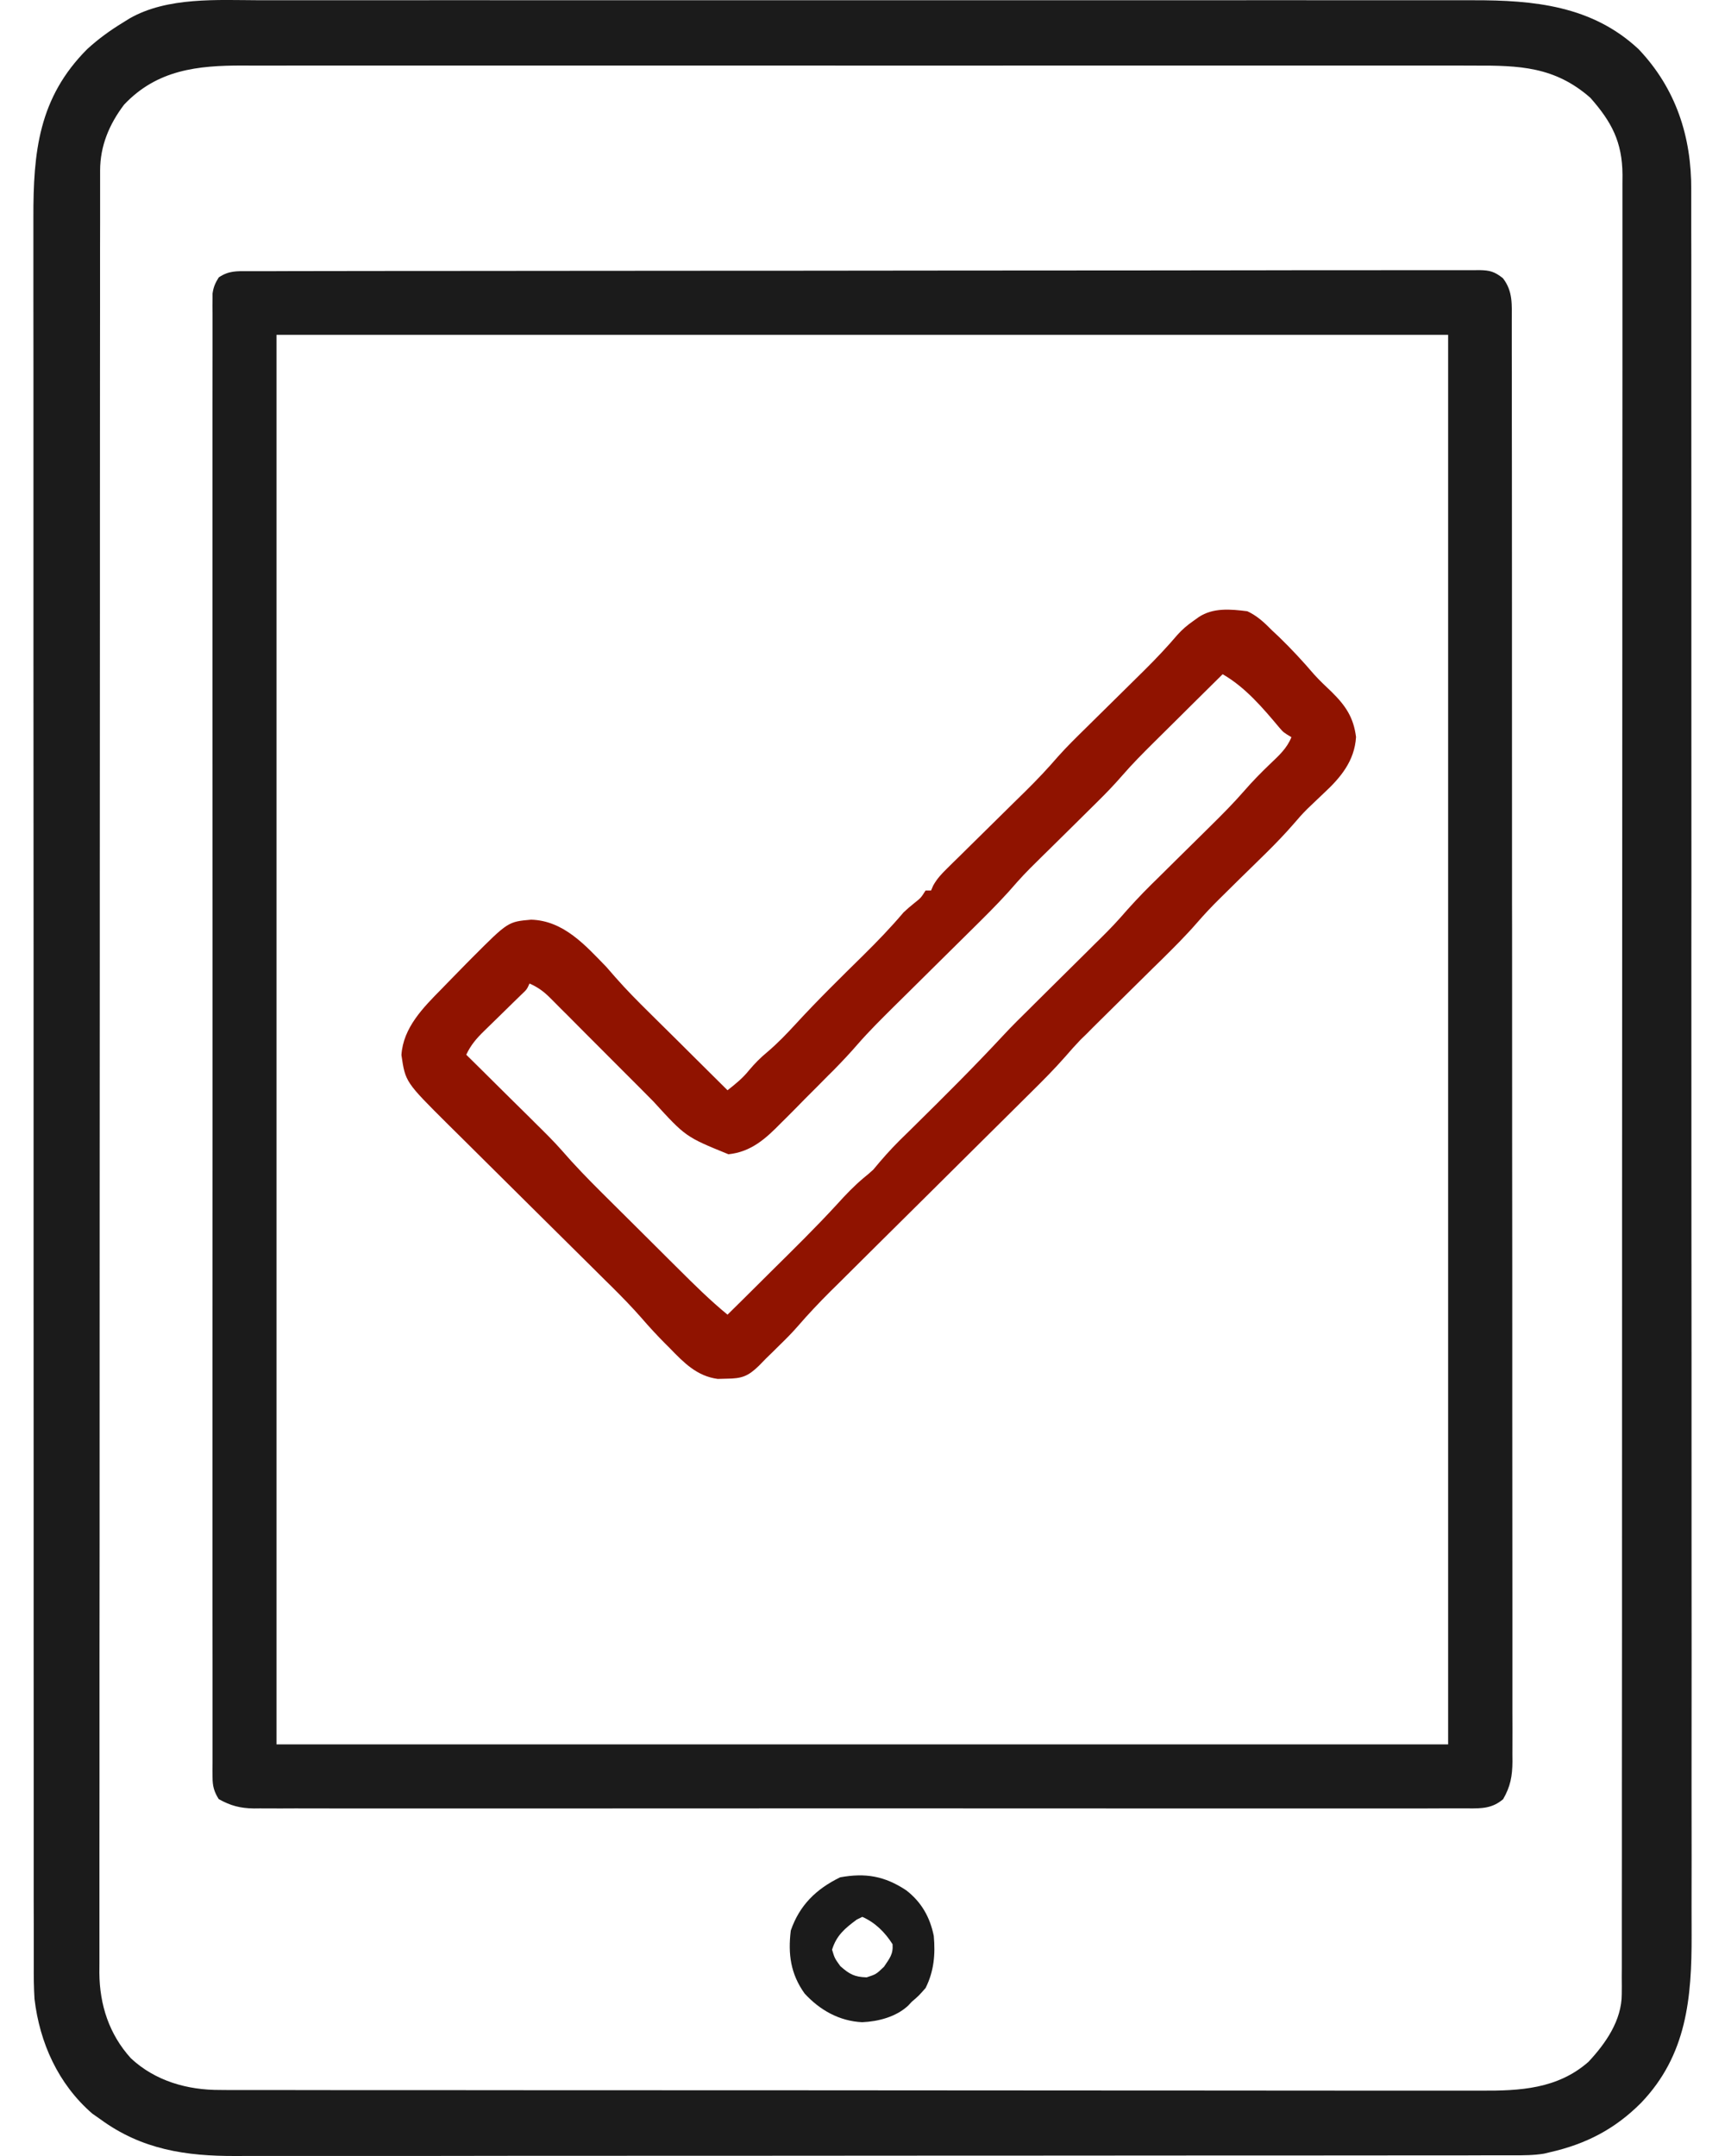
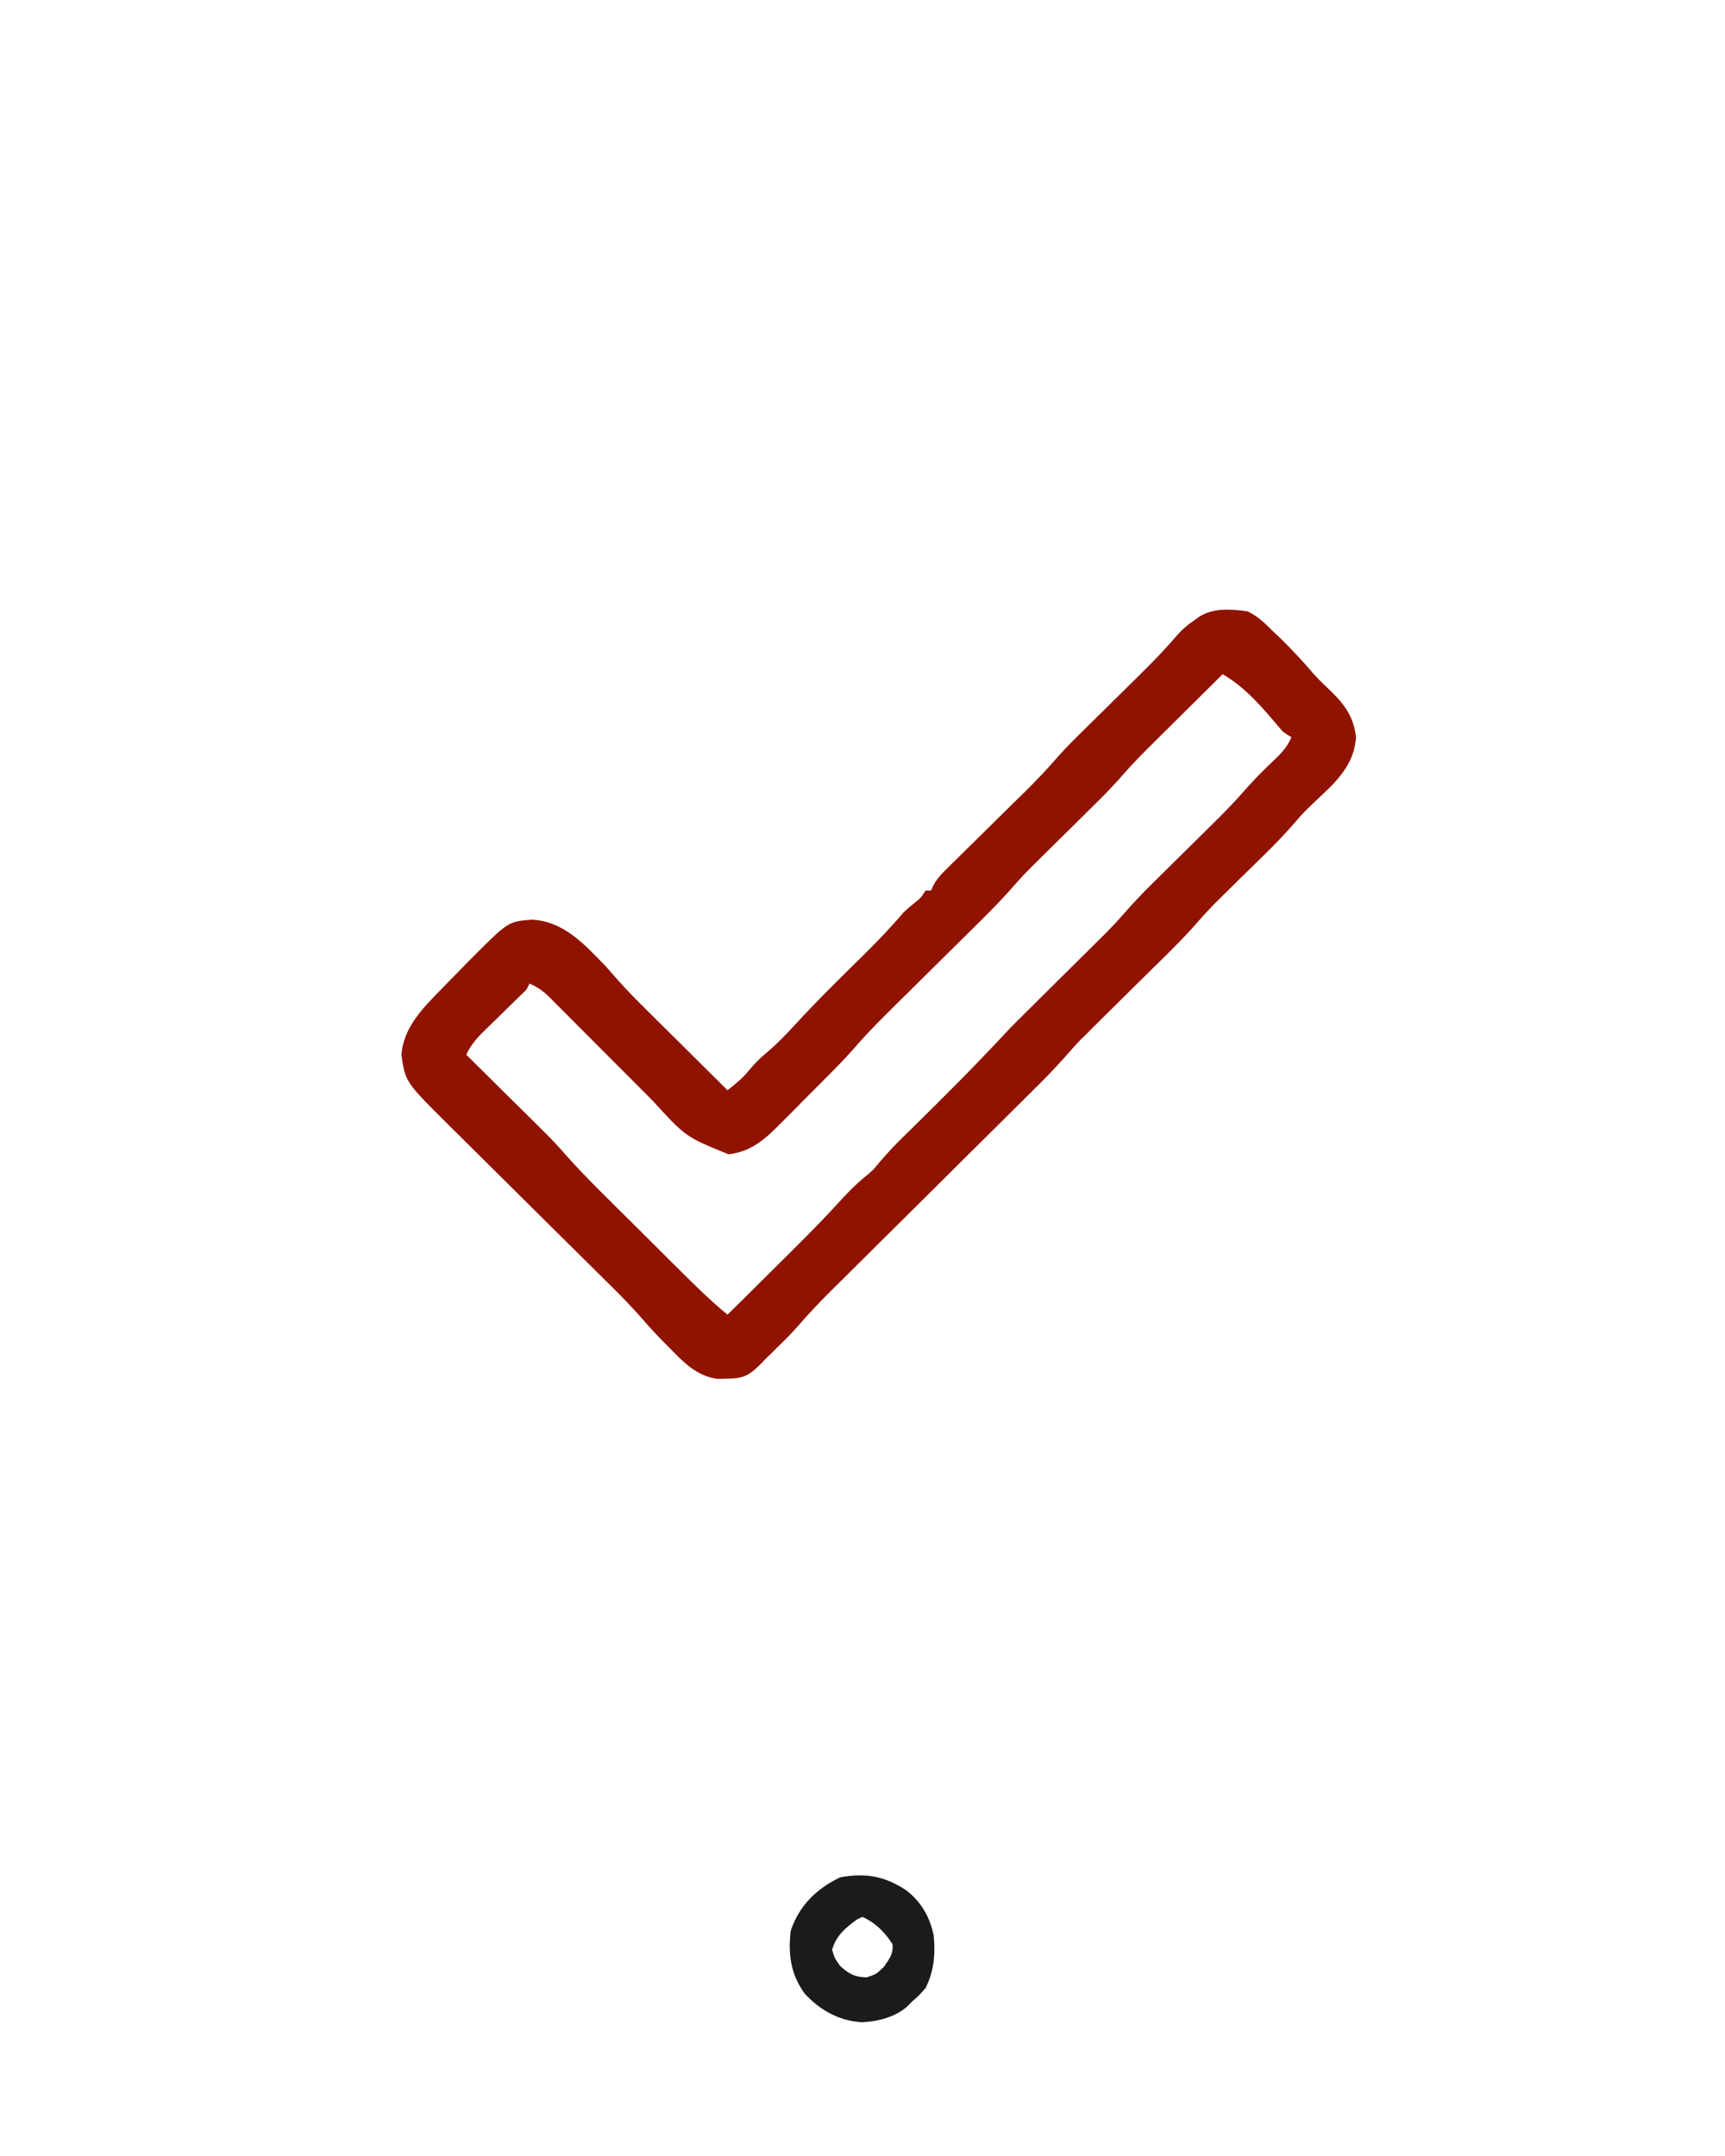
<svg xmlns="http://www.w3.org/2000/svg" width="28" height="35" viewBox="0 0 28 35" fill="none">
-   <path d="M4.219 0.004C4.307 0.004 4.396 0.004 4.484 0.004C4.724 0.003 4.965 0.004 5.205 0.004C5.465 0.004 5.725 0.004 5.985 0.004C6.494 0.003 7.003 0.003 7.512 0.003C7.925 0.004 8.339 0.004 8.752 0.004C8.782 0.004 8.811 0.004 8.841 0.004C8.961 0.004 9.081 0.004 9.2 0.004C10.32 0.003 11.44 0.003 12.56 0.004C13.554 0.004 14.548 0.004 15.542 0.004C16.66 0.003 17.778 0.003 18.896 0.004C19.015 0.004 19.135 0.004 19.254 0.004C19.312 0.004 19.371 0.004 19.432 0.004C19.845 0.004 20.258 0.004 20.671 0.003C21.174 0.003 21.677 0.003 22.181 0.004C22.437 0.004 22.694 0.004 22.951 0.004C23.186 0.003 23.421 0.004 23.656 0.004C23.741 0.004 23.826 0.004 23.911 0.004C24.896 0.002 25.843 0.092 26.598 0.799C27.203 1.436 27.457 2.219 27.452 3.084C27.452 3.135 27.452 3.186 27.452 3.239C27.453 3.408 27.452 3.578 27.452 3.748C27.452 3.871 27.452 3.995 27.453 4.118C27.453 4.386 27.453 4.653 27.453 4.921C27.453 5.319 27.453 5.717 27.453 6.115C27.454 6.827 27.454 7.538 27.454 8.249C27.454 8.871 27.454 9.494 27.454 10.116C27.454 10.2 27.454 10.283 27.454 10.367C27.454 10.493 27.454 10.618 27.454 10.744C27.455 11.915 27.455 13.085 27.455 14.255C27.455 14.321 27.455 14.321 27.455 14.389C27.455 14.747 27.455 15.105 27.454 15.463C27.454 16.86 27.454 18.256 27.455 19.653C27.457 21.223 27.457 22.793 27.457 24.362C27.457 24.53 27.457 24.697 27.457 24.865C27.457 24.906 27.457 24.947 27.457 24.99C27.457 25.611 27.457 26.233 27.458 26.855C27.458 27.562 27.458 28.27 27.457 28.977C27.457 29.373 27.457 29.768 27.458 30.164C27.458 30.429 27.458 30.693 27.457 30.958C27.457 31.108 27.457 31.259 27.458 31.409C27.461 32.432 27.381 33.363 26.636 34.139C26.212 34.564 25.744 34.806 25.158 34.939C25.11 34.95 25.11 34.95 25.062 34.962C24.897 34.989 24.734 34.989 24.567 34.989C24.53 34.989 24.493 34.989 24.455 34.989C24.33 34.989 24.206 34.989 24.081 34.989C23.991 34.989 23.901 34.989 23.811 34.99C23.563 34.99 23.316 34.99 23.068 34.99C22.801 34.99 22.534 34.991 22.267 34.991C21.652 34.992 21.037 34.992 20.422 34.992C20.119 34.992 19.815 34.992 19.511 34.992C18.471 34.993 17.43 34.993 16.39 34.994C16.325 34.994 16.259 34.994 16.194 34.994C16.128 34.994 16.063 34.994 15.998 34.994C15.866 34.994 15.735 34.994 15.604 34.994C15.571 34.994 15.539 34.994 15.505 34.994C14.45 34.994 13.394 34.995 12.339 34.996C11.223 34.997 10.106 34.997 8.99 34.997C8.868 34.997 8.745 34.997 8.622 34.997C8.592 34.997 8.562 34.997 8.531 34.997C8.046 34.998 7.56 34.998 7.075 34.999C6.587 34.999 6.099 34.999 5.611 34.999C5.347 34.999 5.083 34.999 4.818 34.999C4.576 35 4.334 35 4.092 34.999C4.005 34.999 3.917 34.999 3.83 35C3.016 35.003 2.302 34.896 1.631 34.405C1.587 34.374 1.543 34.343 1.497 34.311C0.943 33.83 0.644 33.161 0.56 32.45C0.549 32.271 0.547 32.093 0.548 31.913C0.548 31.862 0.548 31.811 0.548 31.759C0.547 31.589 0.548 31.418 0.548 31.248C0.548 31.125 0.548 31.001 0.547 30.878C0.547 30.609 0.547 30.341 0.547 30.073C0.547 29.674 0.547 29.275 0.547 28.876C0.546 28.122 0.546 27.368 0.546 26.614C0.546 26.032 0.546 25.45 0.546 24.868C0.546 24.784 0.546 24.7 0.546 24.617C0.546 24.491 0.546 24.364 0.546 24.238C0.545 23.066 0.545 21.894 0.545 20.721C0.545 20.677 0.545 20.633 0.545 20.588C0.545 20.364 0.545 20.14 0.545 19.916C0.545 19.872 0.545 19.827 0.545 19.781C0.545 19.691 0.545 19.601 0.545 19.512C0.546 18.112 0.545 16.713 0.545 15.313C0.544 13.741 0.543 12.168 0.543 10.595C0.543 10.428 0.543 10.26 0.543 10.092C0.543 10.051 0.543 10.01 0.543 9.967C0.543 9.344 0.543 8.721 0.543 8.098C0.542 7.389 0.542 6.681 0.543 5.972C0.543 5.575 0.543 5.179 0.542 4.783C0.542 4.518 0.542 4.253 0.542 3.988C0.543 3.837 0.543 3.686 0.542 3.535C0.539 2.466 0.628 1.586 1.416 0.797C1.594 0.634 1.782 0.497 1.988 0.371C2.026 0.348 2.063 0.324 2.102 0.3C2.718 -0.053 3.531 0.002 4.219 0.004ZM2.015 1.698C1.773 2.017 1.626 2.367 1.625 2.767C1.625 2.81 1.625 2.853 1.625 2.897C1.625 2.945 1.625 2.992 1.625 3.04C1.625 3.091 1.625 3.142 1.625 3.194C1.625 3.334 1.625 3.475 1.625 3.616C1.625 3.769 1.624 3.922 1.624 4.074C1.624 4.378 1.624 4.681 1.624 4.985C1.624 5.348 1.623 5.712 1.623 6.075C1.622 6.953 1.622 7.832 1.622 8.71C1.622 9.126 1.622 9.541 1.622 9.957C1.621 11.379 1.621 12.8 1.62 14.222C1.62 14.312 1.62 14.401 1.62 14.49C1.62 14.58 1.62 14.669 1.62 14.758C1.62 14.938 1.62 15.118 1.62 15.297C1.62 15.342 1.62 15.386 1.62 15.432C1.62 16.876 1.619 18.319 1.618 19.763C1.617 21.289 1.617 22.815 1.617 24.34C1.617 24.508 1.617 24.675 1.617 24.843C1.617 24.884 1.617 24.925 1.617 24.968C1.616 25.632 1.616 26.296 1.615 26.96C1.615 27.627 1.615 28.294 1.615 28.961C1.615 29.358 1.615 29.754 1.614 30.151C1.614 30.415 1.614 30.68 1.614 30.945C1.615 31.096 1.614 31.247 1.614 31.398C1.613 31.56 1.614 31.723 1.614 31.886C1.614 31.932 1.614 31.979 1.613 32.027C1.617 32.546 1.771 33.024 2.125 33.414C2.52 33.783 3.044 33.931 3.573 33.928C3.628 33.928 3.628 33.928 3.685 33.929C3.807 33.929 3.93 33.929 4.053 33.929C4.142 33.929 4.231 33.929 4.32 33.929C4.564 33.93 4.809 33.93 5.053 33.93C5.317 33.93 5.581 33.93 5.844 33.931C6.361 33.931 6.877 33.931 7.394 33.931C7.814 33.932 8.234 33.932 8.654 33.932C8.775 33.932 8.896 33.932 9.017 33.932C9.047 33.932 9.077 33.932 9.108 33.932C9.953 33.933 10.799 33.933 11.644 33.933C11.676 33.933 11.708 33.933 11.741 33.933C11.902 33.933 12.064 33.933 12.226 33.933C12.274 33.933 12.274 33.933 12.323 33.933C12.388 33.933 12.453 33.933 12.518 33.933C13.527 33.933 14.536 33.934 15.545 33.935C16.679 33.936 17.813 33.937 18.948 33.937C19.069 33.937 19.19 33.937 19.311 33.937C19.34 33.937 19.37 33.937 19.401 33.937C19.85 33.937 20.299 33.938 20.749 33.938C21.26 33.939 21.771 33.939 22.282 33.939C22.543 33.938 22.804 33.938 23.064 33.939C23.303 33.94 23.542 33.94 23.781 33.939C23.867 33.939 23.953 33.939 24.04 33.939C24.672 33.943 25.283 33.911 25.783 33.472C26.064 33.172 26.324 32.797 26.324 32.374C26.324 32.331 26.325 32.288 26.325 32.243C26.325 32.195 26.325 32.147 26.324 32.098C26.325 32.047 26.325 31.996 26.325 31.944C26.325 31.802 26.325 31.66 26.325 31.517C26.325 31.363 26.325 31.209 26.325 31.055C26.326 30.748 26.326 30.442 26.326 30.135C26.326 29.768 26.326 29.401 26.326 29.035C26.327 28.148 26.327 27.261 26.328 26.374C26.328 25.955 26.328 25.535 26.328 25.116C26.328 23.681 26.329 22.245 26.329 20.81C26.329 20.72 26.329 20.63 26.329 20.54C26.329 20.45 26.329 20.359 26.329 20.269C26.329 20.088 26.329 19.906 26.329 19.725C26.329 19.68 26.329 19.635 26.329 19.589C26.329 18.131 26.33 16.674 26.331 15.217C26.332 13.676 26.333 12.136 26.333 10.596C26.333 10.427 26.333 10.258 26.333 10.089C26.333 10.026 26.333 10.026 26.333 9.963C26.333 9.292 26.334 8.622 26.334 7.952C26.335 7.278 26.335 6.605 26.335 5.931C26.334 5.531 26.335 5.13 26.335 4.73C26.336 4.463 26.336 4.195 26.335 3.928C26.335 3.776 26.335 3.623 26.335 3.471C26.336 3.307 26.336 3.143 26.335 2.979C26.335 2.931 26.336 2.884 26.336 2.835C26.332 2.303 26.16 1.979 25.814 1.587C25.236 1.08 24.66 1.062 23.925 1.065C23.835 1.065 23.746 1.065 23.657 1.064C23.413 1.064 23.168 1.064 22.924 1.064C22.66 1.065 22.397 1.064 22.133 1.064C21.646 1.063 21.16 1.063 20.673 1.064C20.223 1.064 19.774 1.064 19.324 1.064C19.294 1.064 19.265 1.064 19.234 1.064C19.113 1.064 18.991 1.064 18.87 1.064C17.734 1.063 16.598 1.064 15.462 1.065C14.453 1.065 13.444 1.065 12.435 1.064C11.301 1.064 10.167 1.063 9.033 1.064C8.912 1.064 8.791 1.064 8.67 1.064C8.625 1.064 8.625 1.064 8.58 1.064C8.13 1.064 7.681 1.064 7.232 1.064C6.721 1.063 6.21 1.063 5.699 1.064C5.439 1.064 5.178 1.065 4.917 1.064C4.679 1.064 4.44 1.064 4.201 1.065C4.115 1.065 4.029 1.065 3.942 1.064C3.205 1.062 2.55 1.133 2.015 1.698Z" fill="#1B1B1B" />
-   <path d="M4.022 4.402C4.057 4.402 4.091 4.402 4.127 4.402C4.245 4.402 4.363 4.402 4.48 4.402C4.565 4.402 4.65 4.401 4.735 4.401C4.969 4.401 5.203 4.4 5.437 4.4C5.689 4.4 5.941 4.4 6.193 4.399C6.744 4.398 7.295 4.398 7.847 4.398C8.191 4.398 8.535 4.397 8.879 4.397C9.83 4.396 10.782 4.395 11.734 4.395C11.78 4.395 11.78 4.395 11.826 4.395C11.95 4.395 12.073 4.395 12.197 4.395C12.29 4.395 12.382 4.395 12.475 4.395C12.521 4.395 12.521 4.395 12.568 4.395C13.533 4.395 14.498 4.394 15.463 4.392C16.546 4.391 17.629 4.39 18.713 4.39C19.286 4.389 19.86 4.389 20.434 4.388C20.922 4.387 21.411 4.386 21.899 4.387C22.149 4.387 22.398 4.387 22.648 4.386C22.876 4.385 23.104 4.386 23.332 4.386C23.415 4.387 23.497 4.386 23.58 4.386C23.692 4.385 23.804 4.386 23.916 4.386C23.949 4.386 23.981 4.385 24.015 4.385C24.185 4.388 24.26 4.41 24.395 4.516C24.561 4.731 24.539 4.948 24.539 5.211C24.539 5.252 24.539 5.293 24.539 5.335C24.539 5.472 24.539 5.61 24.539 5.747C24.539 5.847 24.539 5.946 24.54 6.045C24.54 6.319 24.54 6.592 24.54 6.866C24.54 7.13 24.54 7.395 24.541 7.659C24.541 8.368 24.541 9.077 24.542 9.785C24.542 10.121 24.542 10.456 24.542 10.791C24.543 11.938 24.543 13.085 24.543 14.232C24.543 14.304 24.543 14.376 24.543 14.448C24.543 14.52 24.543 14.592 24.543 14.665C24.544 14.809 24.544 14.954 24.544 15.099C24.544 15.153 24.544 15.153 24.544 15.208C24.544 16.373 24.544 17.537 24.545 18.702C24.547 19.933 24.547 21.164 24.547 22.395C24.547 22.53 24.547 22.665 24.547 22.8C24.547 22.833 24.547 22.867 24.547 22.901C24.547 23.437 24.548 23.972 24.548 24.508C24.549 25.046 24.549 25.584 24.549 26.123C24.549 26.414 24.549 26.706 24.549 26.998C24.55 27.265 24.55 27.531 24.549 27.798C24.549 27.895 24.549 27.992 24.55 28.088C24.55 28.22 24.55 28.351 24.549 28.482C24.55 28.538 24.55 28.538 24.55 28.596C24.548 28.832 24.518 29.001 24.399 29.207C24.225 29.357 24.052 29.359 23.832 29.357C23.78 29.357 23.78 29.357 23.727 29.357C23.611 29.358 23.496 29.357 23.38 29.357C23.296 29.357 23.212 29.357 23.128 29.358C22.898 29.358 22.668 29.358 22.437 29.358C22.189 29.357 21.94 29.358 21.692 29.358C21.205 29.359 20.718 29.358 20.231 29.358C19.835 29.358 19.44 29.358 19.044 29.358C18.988 29.358 18.932 29.358 18.874 29.358C18.759 29.358 18.645 29.358 18.531 29.358C17.489 29.358 16.448 29.358 15.406 29.357C14.455 29.357 13.504 29.357 12.553 29.357C11.485 29.358 10.416 29.358 9.348 29.358C9.234 29.358 9.12 29.358 9.007 29.358C8.922 29.358 8.922 29.358 8.837 29.358C8.441 29.358 8.046 29.358 7.651 29.358C7.17 29.359 6.688 29.358 6.206 29.358C5.961 29.357 5.715 29.357 5.469 29.358C5.244 29.358 5.019 29.358 4.794 29.357C4.713 29.357 4.631 29.357 4.55 29.358C4.439 29.358 4.329 29.358 4.218 29.357C4.186 29.357 4.155 29.358 4.122 29.358C3.897 29.355 3.745 29.314 3.551 29.207C3.474 29.086 3.45 28.993 3.45 28.851C3.45 28.816 3.45 28.78 3.449 28.744C3.45 28.706 3.45 28.667 3.45 28.627C3.45 28.586 3.45 28.545 3.45 28.502C3.449 28.363 3.45 28.224 3.45 28.084C3.45 27.984 3.45 27.884 3.45 27.783C3.449 27.506 3.449 27.229 3.45 26.953C3.45 26.685 3.45 26.417 3.449 26.149C3.449 25.568 3.449 24.987 3.449 24.405C3.449 23.896 3.449 23.388 3.449 22.879C3.449 22.845 3.449 22.811 3.449 22.777C3.449 22.64 3.449 22.503 3.449 22.366C3.449 21.082 3.449 19.797 3.45 18.513C3.45 17.371 3.45 16.229 3.45 15.087C3.449 13.805 3.449 12.523 3.449 11.241C3.449 11.104 3.449 10.967 3.449 10.831C3.449 10.797 3.449 10.764 3.449 10.729C3.449 10.22 3.449 9.712 3.449 9.203C3.449 8.625 3.449 8.047 3.449 7.469C3.45 7.174 3.45 6.879 3.449 6.583C3.449 6.314 3.449 6.044 3.45 5.774C3.45 5.676 3.45 5.578 3.45 5.48C3.449 5.347 3.45 5.215 3.45 5.082C3.45 5.044 3.45 5.005 3.449 4.965C3.45 4.93 3.45 4.895 3.45 4.859C3.45 4.828 3.45 4.798 3.45 4.767C3.464 4.662 3.494 4.593 3.551 4.503C3.713 4.395 3.834 4.402 4.022 4.402ZM4.488 5.436C4.488 12.987 4.488 20.538 4.488 28.318C10.764 28.318 17.04 28.318 23.506 28.318C23.506 20.767 23.506 13.216 23.506 5.436C17.23 5.436 10.954 5.436 4.488 5.436Z" fill="#1B1B1B" />
  <path d="M19.457 10.018C19.692 9.862 19.975 9.889 20.247 9.923C20.41 10 20.523 10.107 20.649 10.235C20.686 10.27 20.723 10.305 20.762 10.341C20.961 10.534 21.148 10.735 21.328 10.946C21.419 11.047 21.518 11.14 21.617 11.234C21.844 11.459 21.97 11.646 22.011 11.964C21.987 12.355 21.759 12.626 21.483 12.881C21.426 12.936 21.368 12.991 21.31 13.046C21.282 13.073 21.253 13.1 21.223 13.129C21.145 13.206 21.073 13.287 21.002 13.371C20.727 13.689 20.417 13.977 20.118 14.272C20.035 14.353 19.953 14.435 19.871 14.516C19.846 14.54 19.821 14.565 19.796 14.59C19.668 14.716 19.547 14.845 19.429 14.981C19.245 15.193 19.046 15.39 18.846 15.588C18.806 15.627 18.766 15.665 18.725 15.706C18.579 15.851 18.432 15.995 18.286 16.14C18.142 16.282 17.998 16.424 17.854 16.567C17.817 16.604 17.779 16.641 17.741 16.679C17.705 16.715 17.67 16.75 17.634 16.787C17.603 16.817 17.572 16.847 17.54 16.878C17.454 16.968 17.372 17.06 17.291 17.154C17.113 17.357 16.923 17.547 16.731 17.737C16.693 17.774 16.655 17.812 16.616 17.851C16.513 17.953 16.41 18.056 16.307 18.158C16.199 18.265 16.09 18.372 15.982 18.48C15.684 18.776 15.386 19.072 15.088 19.368C14.814 19.639 14.541 19.911 14.267 20.182C14.16 20.289 14.052 20.396 13.944 20.503C13.824 20.621 13.705 20.741 13.585 20.86C13.532 20.912 13.532 20.912 13.478 20.965C13.294 21.149 13.117 21.336 12.947 21.533C12.854 21.64 12.754 21.74 12.652 21.839C12.616 21.875 12.58 21.91 12.543 21.947C12.507 21.982 12.471 22.017 12.434 22.053C12.396 22.093 12.358 22.132 12.318 22.172C12.142 22.343 12.041 22.379 11.799 22.381C11.75 22.383 11.701 22.384 11.65 22.385C11.311 22.34 11.1 22.121 10.872 21.886C10.834 21.848 10.833 21.848 10.794 21.808C10.662 21.675 10.536 21.539 10.414 21.397C10.257 21.218 10.091 21.048 9.922 20.88C9.875 20.834 9.875 20.835 9.828 20.788C9.762 20.722 9.695 20.656 9.629 20.59C9.523 20.486 9.418 20.381 9.312 20.276C9.089 20.054 8.864 19.832 8.64 19.61C8.381 19.352 8.121 19.094 7.861 18.837C7.758 18.734 7.654 18.631 7.551 18.529C7.487 18.465 7.422 18.402 7.358 18.338C7.33 18.31 7.301 18.282 7.272 18.253C6.581 17.565 6.58 17.565 6.516 17.127C6.544 16.683 6.871 16.355 7.167 16.055C7.197 16.024 7.227 15.993 7.258 15.961C7.361 15.855 7.464 15.749 7.568 15.644C7.601 15.61 7.635 15.576 7.67 15.541C8.247 14.963 8.247 14.963 8.621 14.93C9.148 14.945 9.5 15.344 9.845 15.7C9.893 15.754 9.94 15.808 9.987 15.863C10.166 16.067 10.356 16.259 10.55 16.45C10.586 16.486 10.622 16.521 10.659 16.558C10.773 16.672 10.889 16.785 11.004 16.899C11.082 16.977 11.16 17.055 11.238 17.132C11.428 17.321 11.619 17.51 11.809 17.699C11.939 17.597 12.056 17.503 12.158 17.375C12.251 17.264 12.345 17.169 12.457 17.077C12.625 16.934 12.774 16.778 12.923 16.616C13.273 16.235 13.642 15.873 14.011 15.51C14.239 15.285 14.459 15.057 14.667 14.811C14.722 14.76 14.778 14.71 14.837 14.664C14.949 14.575 14.949 14.575 15.024 14.456H15.113C15.124 14.43 15.136 14.404 15.147 14.377C15.208 14.267 15.277 14.193 15.367 14.104C15.401 14.07 15.436 14.037 15.47 14.002C15.507 13.967 15.543 13.931 15.581 13.894C15.618 13.857 15.656 13.819 15.695 13.781C15.816 13.661 15.938 13.542 16.059 13.422C16.18 13.304 16.299 13.185 16.42 13.066C16.494 12.992 16.57 12.919 16.645 12.845C16.831 12.662 17.007 12.475 17.177 12.278C17.32 12.118 17.474 11.967 17.627 11.817C17.661 11.783 17.696 11.749 17.731 11.714C17.877 11.57 18.023 11.425 18.17 11.281C18.277 11.175 18.385 11.069 18.492 10.963C18.524 10.93 18.557 10.898 18.591 10.865C18.772 10.685 18.945 10.502 19.11 10.308C19.188 10.22 19.272 10.149 19.368 10.082C19.412 10.05 19.412 10.05 19.457 10.018ZM19.337 11.449C19.267 11.518 19.198 11.587 19.129 11.656C19.027 11.757 18.925 11.858 18.823 11.959C18.79 11.992 18.758 12.024 18.725 12.056C18.55 12.23 18.377 12.404 18.216 12.59C18.085 12.741 17.949 12.882 17.807 13.022C17.777 13.052 17.747 13.081 17.718 13.11C17.62 13.207 17.522 13.304 17.424 13.401C17.29 13.532 17.157 13.664 17.024 13.796C16.976 13.843 16.976 13.844 16.928 13.89C16.787 14.029 16.645 14.167 16.513 14.316C16.323 14.538 16.121 14.746 15.913 14.952C15.843 15.02 15.774 15.089 15.705 15.158C15.556 15.306 15.406 15.453 15.257 15.601C15.08 15.775 14.904 15.95 14.728 16.125C14.658 16.195 14.586 16.265 14.515 16.335C14.312 16.537 14.108 16.738 13.92 16.954C13.795 17.099 13.664 17.237 13.53 17.374C13.501 17.403 13.472 17.432 13.443 17.46C13.381 17.523 13.318 17.586 13.256 17.649C13.191 17.714 13.127 17.779 13.062 17.843C12.966 17.941 12.871 18.039 12.774 18.135C12.743 18.167 12.712 18.197 12.681 18.227C12.431 18.483 12.193 18.7 11.824 18.738C11.129 18.455 11.129 18.454 10.605 17.88C10.528 17.802 10.45 17.723 10.372 17.645C10.278 17.551 10.183 17.457 10.09 17.363C9.964 17.237 9.838 17.111 9.713 16.985C9.644 16.917 9.576 16.848 9.508 16.78C9.406 16.678 9.305 16.575 9.203 16.473C9.154 16.424 9.154 16.424 9.106 16.377C9.075 16.345 9.044 16.314 9.013 16.283C8.984 16.253 8.954 16.224 8.926 16.196C8.822 16.092 8.729 16.026 8.595 15.966C8.553 16.061 8.552 16.062 8.465 16.144L8.354 16.252C8.272 16.332 8.19 16.413 8.107 16.494C8.064 16.535 8.023 16.576 7.981 16.617C7.92 16.677 7.92 16.676 7.86 16.735C7.733 16.859 7.644 16.962 7.568 17.122C7.738 17.29 7.908 17.457 8.077 17.626C8.146 17.695 8.216 17.764 8.286 17.833C8.388 17.933 8.49 18.034 8.592 18.135C8.625 18.168 8.657 18.2 8.689 18.232C8.835 18.376 8.98 18.518 9.116 18.672C9.325 18.914 9.547 19.142 9.774 19.368C9.82 19.413 9.866 19.459 9.912 19.505C10.008 19.601 10.105 19.697 10.202 19.793C10.326 19.916 10.451 20.04 10.575 20.164C10.672 20.261 10.77 20.358 10.868 20.456C10.915 20.502 10.962 20.549 11.008 20.595C11.268 20.854 11.526 21.11 11.809 21.342C11.975 21.178 12.142 21.014 12.307 20.849C12.376 20.781 12.444 20.713 12.512 20.645C12.876 20.285 13.241 19.927 13.587 19.55C13.723 19.399 13.861 19.255 14.016 19.124C14.071 19.08 14.124 19.035 14.175 18.988C14.312 18.822 14.451 18.664 14.603 18.513C14.655 18.462 14.708 18.411 14.759 18.36C14.788 18.332 14.815 18.305 14.842 18.278C15.328 17.799 15.811 17.318 16.275 16.819C16.351 16.737 16.428 16.657 16.507 16.578C16.573 16.512 16.64 16.447 16.706 16.381C16.733 16.354 16.76 16.327 16.787 16.3C16.911 16.177 17.035 16.054 17.159 15.931C17.227 15.864 17.294 15.797 17.362 15.73C17.462 15.631 17.563 15.532 17.663 15.432C17.695 15.4 17.728 15.368 17.759 15.336C17.904 15.194 18.048 15.052 18.182 14.901C18.345 14.713 18.512 14.533 18.689 14.358C18.723 14.325 18.755 14.293 18.788 14.261C18.895 14.155 19.003 14.048 19.11 13.942C19.256 13.798 19.403 13.654 19.549 13.509C19.584 13.474 19.619 13.44 19.653 13.406C19.839 13.223 20.022 13.038 20.194 12.841C20.328 12.686 20.47 12.542 20.618 12.4C20.757 12.267 20.89 12.149 20.962 11.967C20.832 11.889 20.832 11.889 20.762 11.807C20.491 11.484 20.213 11.157 19.846 10.945C19.676 11.113 19.506 11.281 19.337 11.449Z" fill="#901300" />
  <path d="M13.637 30.476C14.05 30.401 14.36 30.455 14.71 30.687C14.957 30.878 15.096 31.124 15.157 31.428C15.184 31.727 15.16 32.002 15.024 32.273C14.912 32.4 14.912 32.401 14.801 32.495C14.781 32.517 14.76 32.539 14.739 32.561C14.543 32.742 14.256 32.817 13.994 32.828C13.623 32.81 13.308 32.632 13.06 32.362C12.833 32.045 12.789 31.721 12.836 31.34C12.978 30.928 13.249 30.665 13.637 30.476ZM13.907 31.162C13.717 31.303 13.578 31.417 13.506 31.651C13.548 31.79 13.548 31.79 13.64 31.918C13.789 32.049 13.867 32.093 14.067 32.1C14.22 32.05 14.22 32.051 14.349 31.928C14.44 31.79 14.5 31.726 14.488 31.562C14.366 31.37 14.208 31.211 13.997 31.118C13.967 31.133 13.937 31.147 13.907 31.162Z" fill="#1B1B1B" />
</svg>